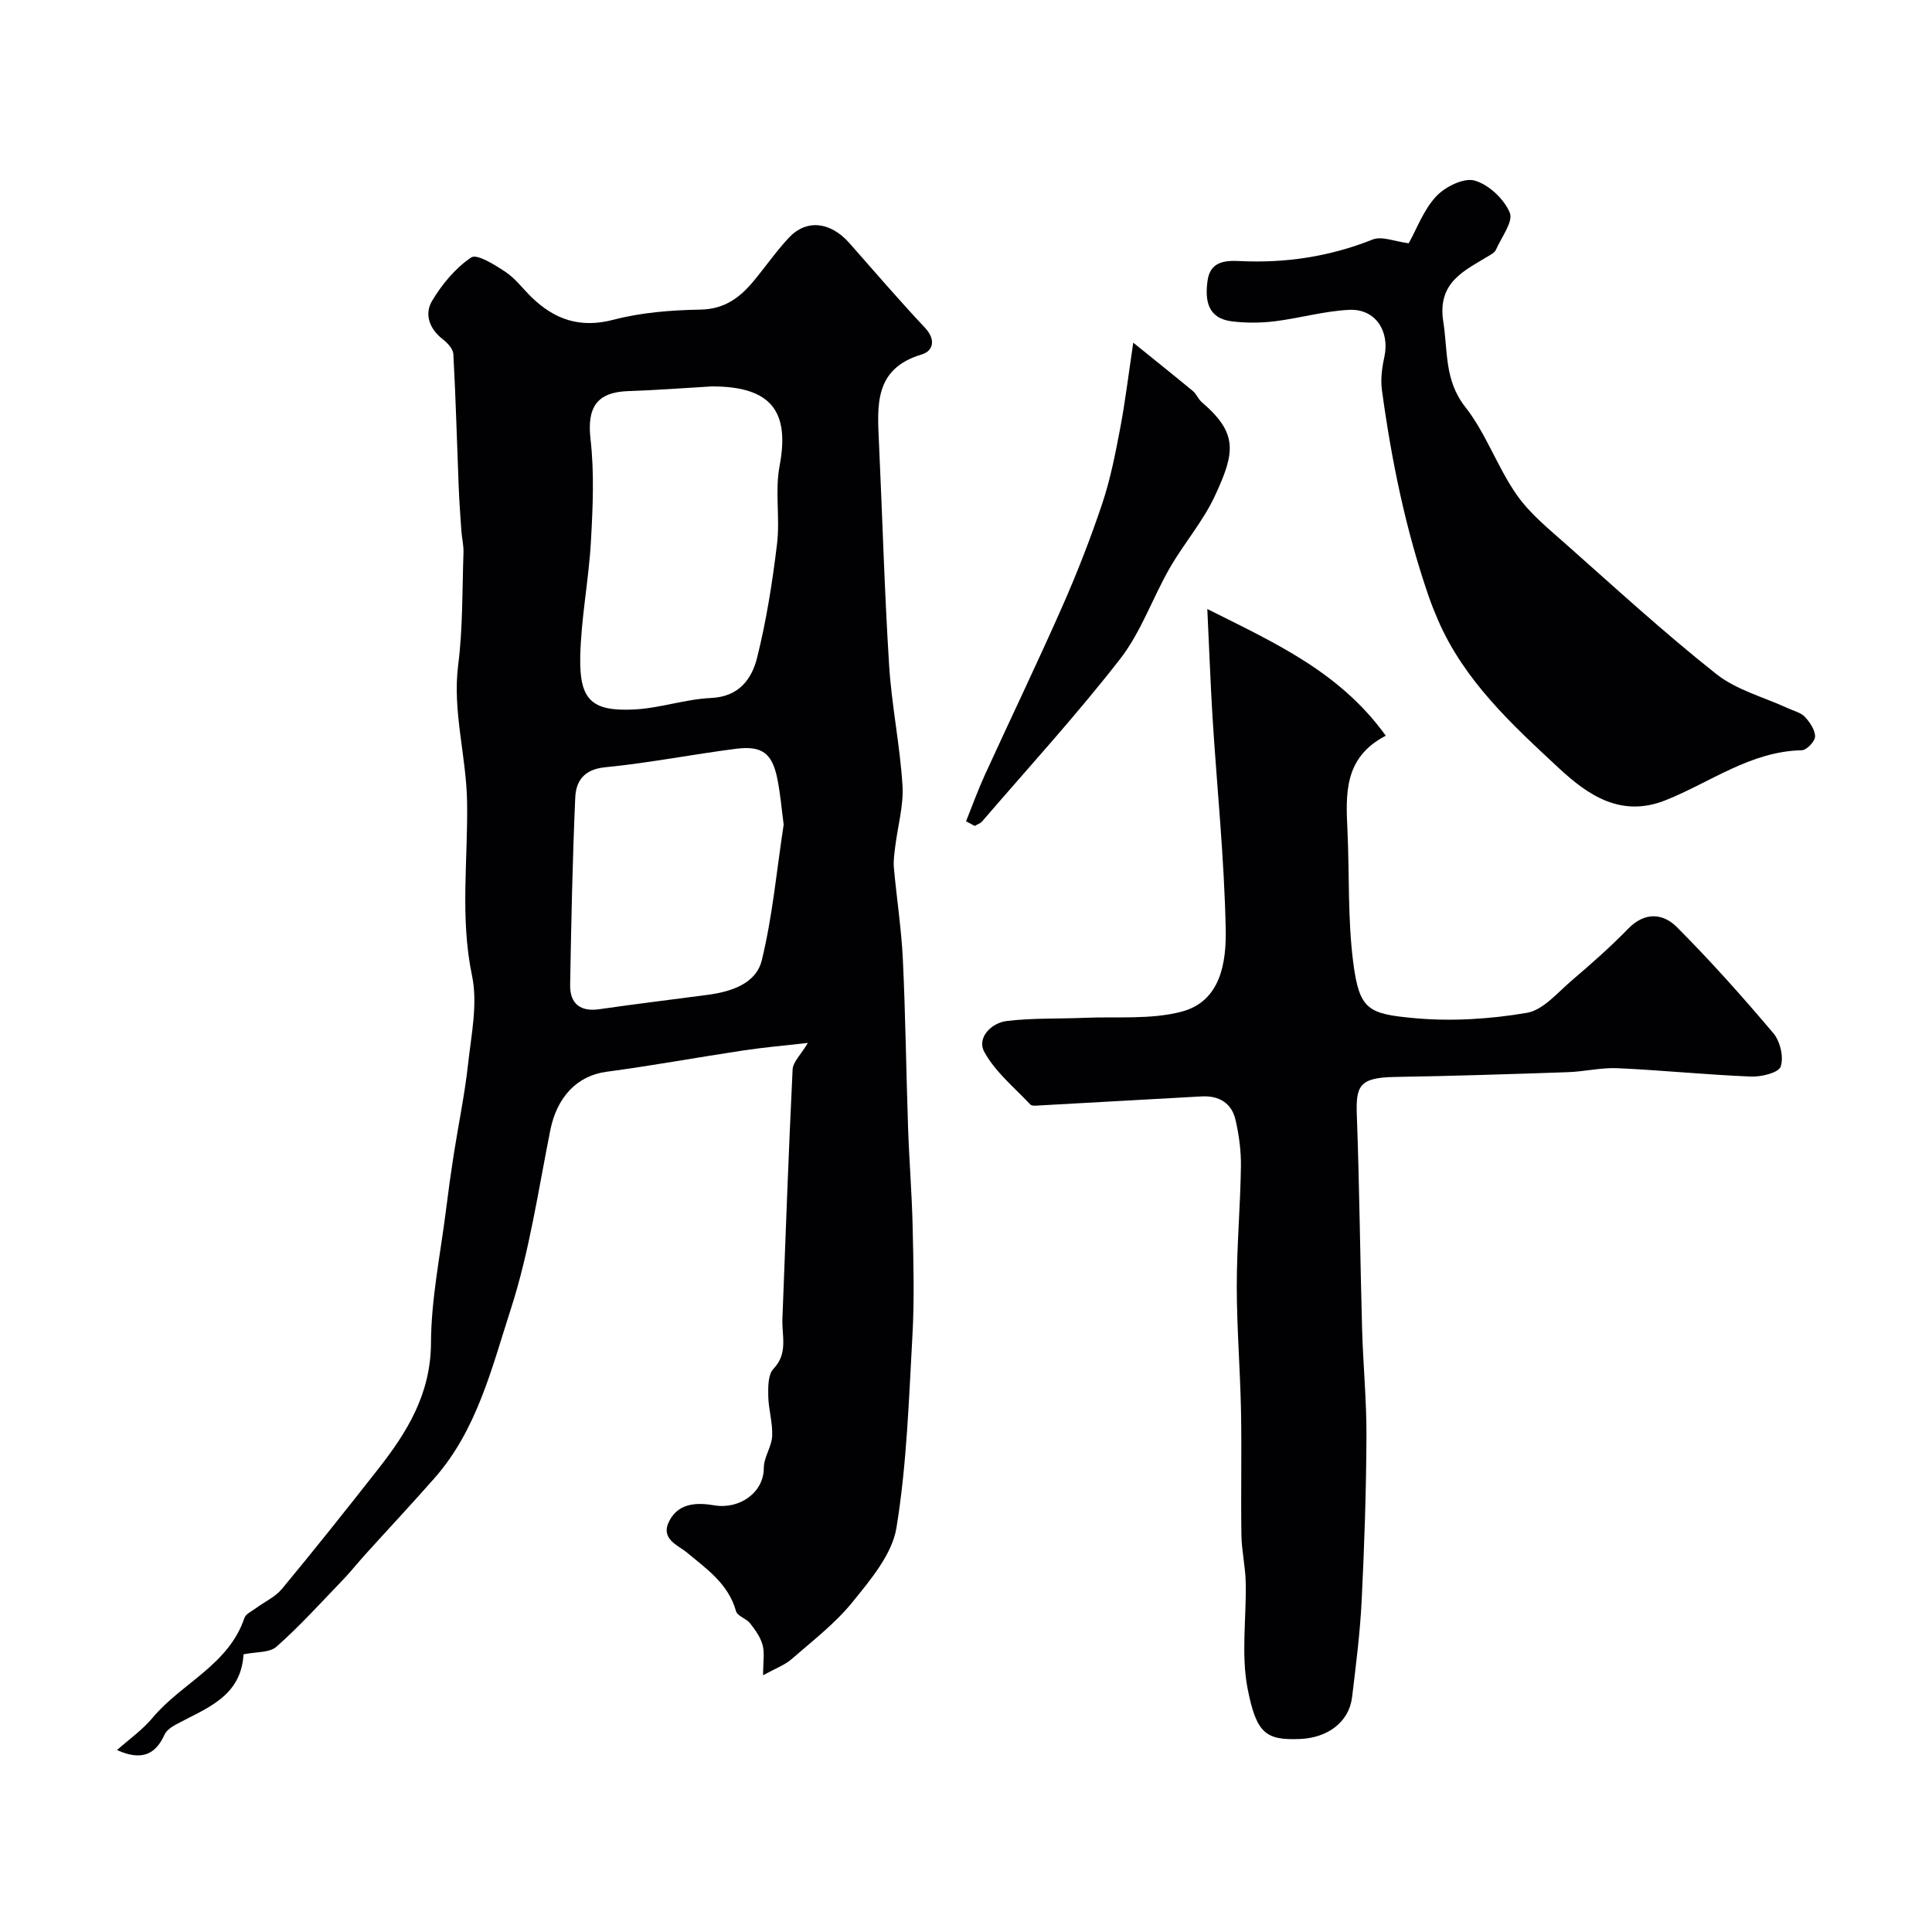
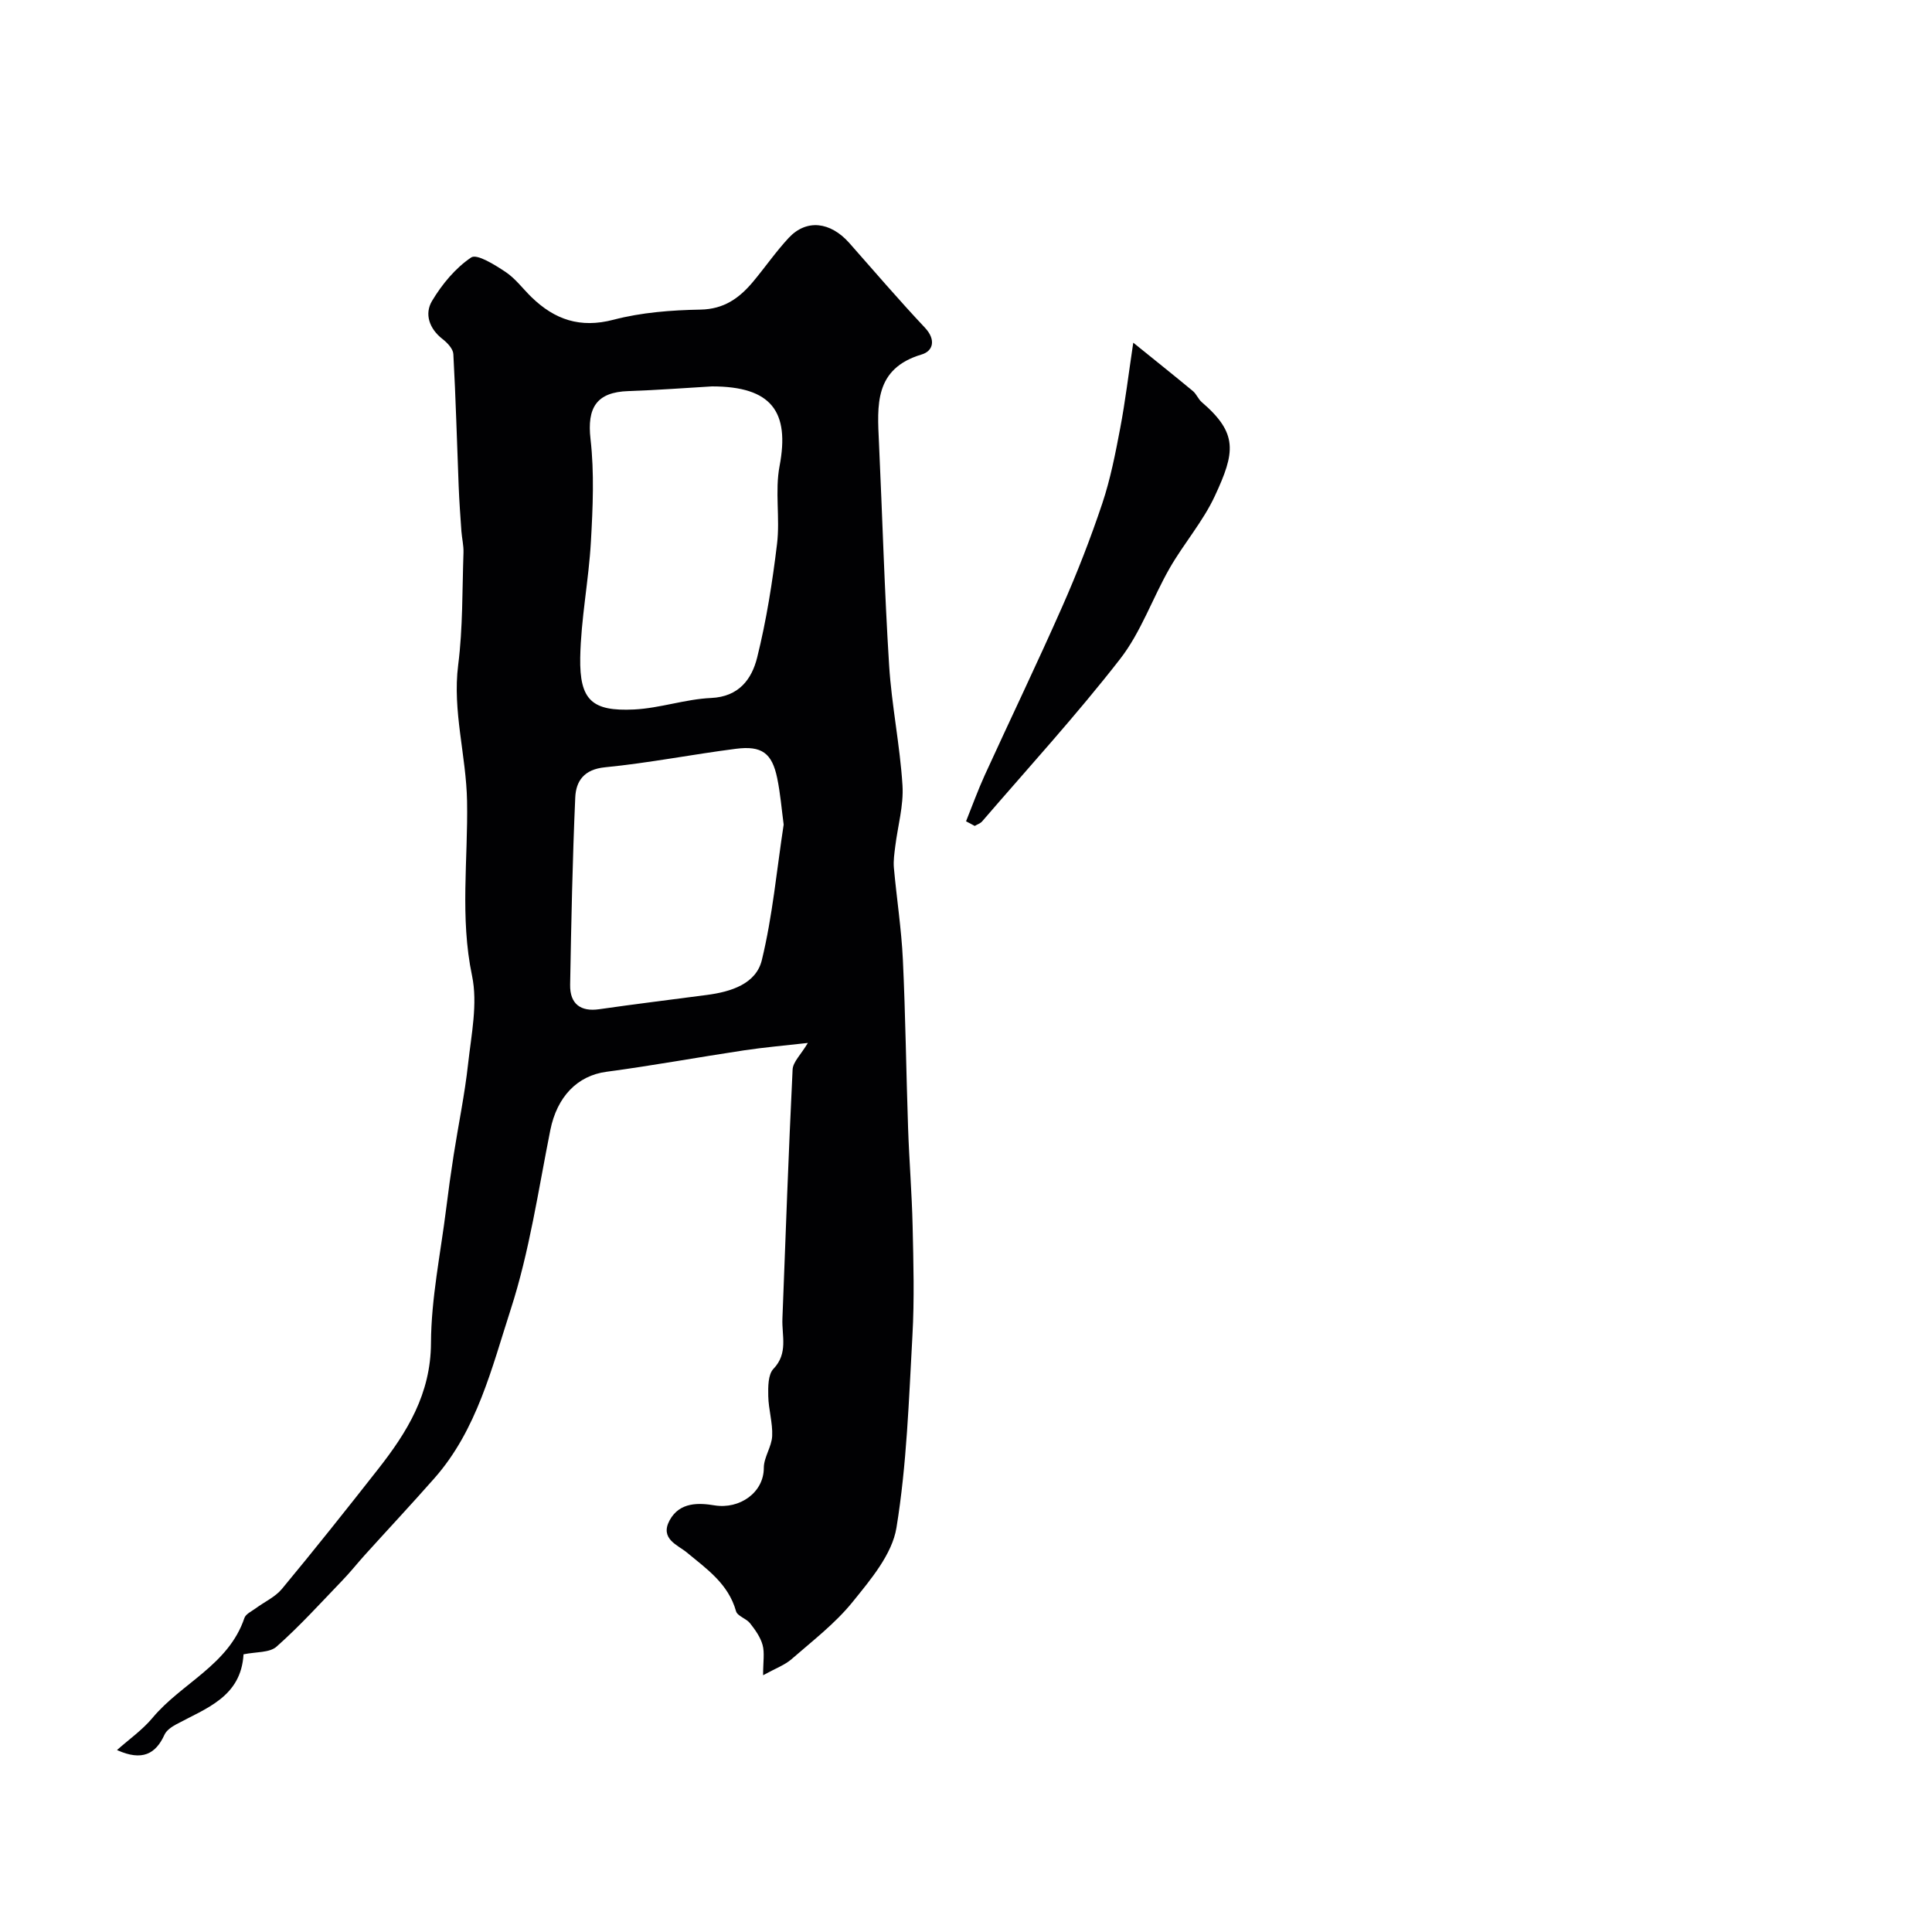
<svg xmlns="http://www.w3.org/2000/svg" enable-background="new 0 0 400 400" viewBox="0 0 400 400">
  <g fill="#010103">
    <path d="m50.42 342.51c-.51 8.82-7.73 11.15-13.94 14.5-.93.5-2.01 1.24-2.42 2.13-1.8 3.97-4.59 5.56-9.84 3.19 2.48-2.21 5.27-4.16 7.37-6.68 6-7.19 15.74-10.93 19.01-20.66.28-.83 1.49-1.38 2.32-1.99 1.82-1.35 4.04-2.34 5.44-4.02 6.77-8.16 13.37-16.47 19.92-24.81 6.02-7.67 10.9-15.56 10.95-26.11.04-9.27 1.99-18.53 3.14-27.78.46-3.73.98-7.45 1.56-11.17.98-6.28 2.29-12.52 2.98-18.82.67-6.08 2.03-12.49.82-18.28-2.53-12.05-.81-24.18-1.03-36.12-.17-9.47-3.05-18.66-1.84-28.2.98-7.68.83-15.51 1.1-23.28.05-1.46-.32-2.94-.43-4.41-.22-3.14-.45-6.27-.57-9.42-.36-9.09-.6-18.19-1.1-27.28-.06-1.08-1.24-2.33-2.22-3.09-2.78-2.15-3.79-5.22-2.2-7.89 2.06-3.45 4.84-6.82 8.12-9.02 1.2-.8 4.92 1.55 7.12 3.01 2.04 1.36 3.57 3.47 5.36 5.21 4.79 4.65 10.06 6.49 16.97 4.68 5.8-1.52 11.99-1.99 18.02-2.1 4.86-.09 8.02-2.37 10.84-5.72 2.52-3.01 4.76-6.27 7.43-9.14 3.66-3.92 8.62-3.36 12.55 1.08 5.18 5.87 10.28 11.82 15.64 17.52 2.32 2.46 1.75 4.83-.67 5.55-9.87 2.94-9.19 10.55-8.84 18.24.71 15.36 1.14 30.74 2.1 46.08.52 8.32 2.25 16.57 2.77 24.89.26 4.17-.98 8.42-1.5 12.65-.18 1.47-.41 2.97-.28 4.42.57 6.34 1.56 12.66 1.86 19.01.55 11.62.68 23.26 1.08 34.88.23 6.78.79 13.55.94 20.34.17 7.53.38 15.08-.04 22.59-.74 13.31-1.17 26.72-3.31 39.82-.9 5.5-5.35 10.74-9.08 15.36-3.6 4.45-8.29 8.05-12.65 11.85-1.39 1.21-3.26 1.88-5.88 3.32 0-2.8.34-4.63-.1-6.25-.44-1.63-1.53-3.15-2.6-4.51-.78-.99-2.61-1.48-2.9-2.49-1.6-5.69-6.03-8.72-10.23-12.2-1.83-1.51-5.59-2.78-3.53-6.61 2.09-3.88 6.16-3.63 9.3-3.11 5.2.85 10.22-2.65 10.21-7.77 0-2.19 1.63-4.36 1.73-6.58.13-2.74-.76-5.51-.81-8.28-.04-1.91-.05-4.46 1.07-5.63 3.09-3.23 1.72-6.85 1.86-10.38.66-17.2 1.27-34.4 2.11-51.59.08-1.59 1.73-3.1 3.16-5.51-4.76.54-9 .9-13.2 1.53-9.51 1.43-18.97 3.17-28.5 4.44-6.02.8-10.24 5.15-11.63 12.11-2.48 12.42-4.31 25.09-8.19 37.08-3.92 12.11-6.97 24.94-15.79 34.95-4.74 5.38-9.64 10.62-14.45 15.94-1.54 1.71-2.97 3.52-4.57 5.18-4.48 4.65-8.82 9.46-13.64 13.73-1.45 1.33-4.28 1.08-6.87 1.62zm96.98-262.51c-5.1.29-11.2.77-17.3.97-6.6.21-8.58 3.44-7.84 9.93.8 7 .48 14.18.08 21.25-.45 8.02-2.07 16-2.21 24.01-.15 8.82 2.45 11.15 11.15 10.73 5.34-.26 10.6-2.14 15.94-2.38 5.8-.26 8.43-3.93 9.54-8.37 1.92-7.72 3.17-15.65 4.12-23.56.64-5.31-.47-10.88.52-16.08 2.14-11.27-1.65-16.5-14-16.5zm14.85 90.72c-.42-3.15-.68-6.43-1.34-9.62-1.07-5.17-3.17-6.76-8.55-6.07-9.05 1.16-18.03 2.94-27.11 3.83-4.34.43-6 2.85-6.15 6.25-.57 12.91-.83 25.84-1.06 38.77-.07 4 2.2 5.62 6.01 5.07 7.43-1.07 14.89-1.98 22.33-2.96 4.94-.65 10.15-2.27 11.35-7.21 2.22-9.12 3.07-18.58 4.52-28.06z" />
-     <path d="m249.96 126.09c13.98 7.02 27.41 12.99 36.95 26.23-8.73 4.53-8.28 12.09-7.93 19.68.42 9.09.03 18.26 1.19 27.25 1.27 9.86 3.09 10.67 12.72 11.55 7.67.7 15.62.19 23.22-1.1 3.4-.58 6.39-4.22 9.34-6.73 4.02-3.43 8-6.94 11.68-10.72 3.43-3.52 7.2-3.16 10.04-.31 6.99 7.01 13.6 14.42 19.99 21.98 1.41 1.67 2.18 4.96 1.51 6.91-.44 1.28-4.02 2.15-6.15 2.06-9.2-.37-18.38-1.31-27.59-1.73-3.4-.16-6.84.7-10.28.82-11.93.41-23.86.8-35.79.99-7.46.12-8.17 1.84-7.94 7.99.54 14.76.68 29.53 1.09 44.29.21 7.44.95 14.87.9 22.3-.06 11.27-.43 22.54-.99 33.79-.33 6.7-1.18 13.39-1.99 20.06-.63 5.15-5.06 8.41-10.8 8.64-7.06.28-9.01-1.13-10.83-10.45-1.38-7.09-.22-14.67-.39-22.02-.07-3.27-.84-6.52-.89-9.79-.13-8.53.08-17.06-.08-25.59-.17-8.6-.87-17.2-.88-25.8 0-8.27.73-16.53.86-24.8.05-3.25-.39-6.57-1.12-9.74-.81-3.48-3.42-5.05-7.03-4.85-11.19.63-22.37 1.26-33.56 1.87-.65.04-1.58.15-1.91-.21-3.31-3.53-7.27-6.75-9.52-10.89-1.57-2.88 1.42-5.98 4.64-6.38 5.3-.65 10.7-.43 16.05-.66 6.73-.29 13.72.4 20.11-1.26 8.18-2.12 9.33-10.25 9.19-17.09-.29-14.64-1.81-29.26-2.73-43.9-.43-7.06-.68-14.13-1.08-22.39z" />
-     <path d="m291.66 50.37c1.7-3.05 3.09-6.94 5.68-9.71 1.85-1.99 5.72-3.91 7.95-3.28 2.93.83 6.11 3.81 7.29 6.65.78 1.86-1.76 5.13-2.89 7.74-.18.41-.68.73-1.1.99-5.22 3.21-11.09 5.52-9.77 13.86.96 6.08.19 12.09 4.55 17.64 4.28 5.45 6.62 12.39 10.6 18.12 2.75 3.96 6.7 7.14 10.36 10.39 10.22 9.06 20.31 18.31 31.01 26.78 4.2 3.33 9.88 4.79 14.89 7.11 1.19.55 2.63.88 3.46 1.77 1.03 1.11 2.11 2.69 2.1 4.07-.01.99-1.74 2.8-2.73 2.83-10.61.22-18.9 6.62-28.17 10.33-9.22 3.7-16.07-1-22.06-6.55-9.75-9.06-19.69-18.16-25.14-30.81-.69-1.6-1.34-3.23-1.91-4.88-4.79-13.87-7.7-28.18-9.67-42.68-.3-2.23.02-4.63.51-6.85 1.15-5.32-1.85-9.99-7.26-9.74-5.17.24-10.27 1.73-15.44 2.37-2.9.35-5.92.37-8.83.02-5.04-.61-5.65-4.29-5.08-8.42.55-4.02 3.65-4.22 6.7-4.07 9.48.46 18.58-.92 27.46-4.45 1.91-.78 4.59.4 7.49.77z" />
    <path d="m200.01 170.04c1.28-3.19 2.45-6.43 3.87-9.55 5.32-11.64 10.87-23.17 16.04-34.88 3.09-6.99 5.87-14.14 8.3-21.39 1.69-5.06 2.72-10.37 3.72-15.64 1.03-5.42 1.68-10.91 2.69-17.63 4.48 3.62 8.44 6.78 12.34 10.01.74.61 1.1 1.66 1.83 2.29 7.56 6.48 6.93 10.4 2.72 19.44-2.45 5.28-6.42 9.83-9.34 14.92-3.56 6.2-5.94 13.25-10.27 18.82-9.02 11.6-18.97 22.48-28.57 33.63-.37.43-1.02.63-1.53.94-.59-.31-1.2-.64-1.8-.96z" />
  </g>
</svg>